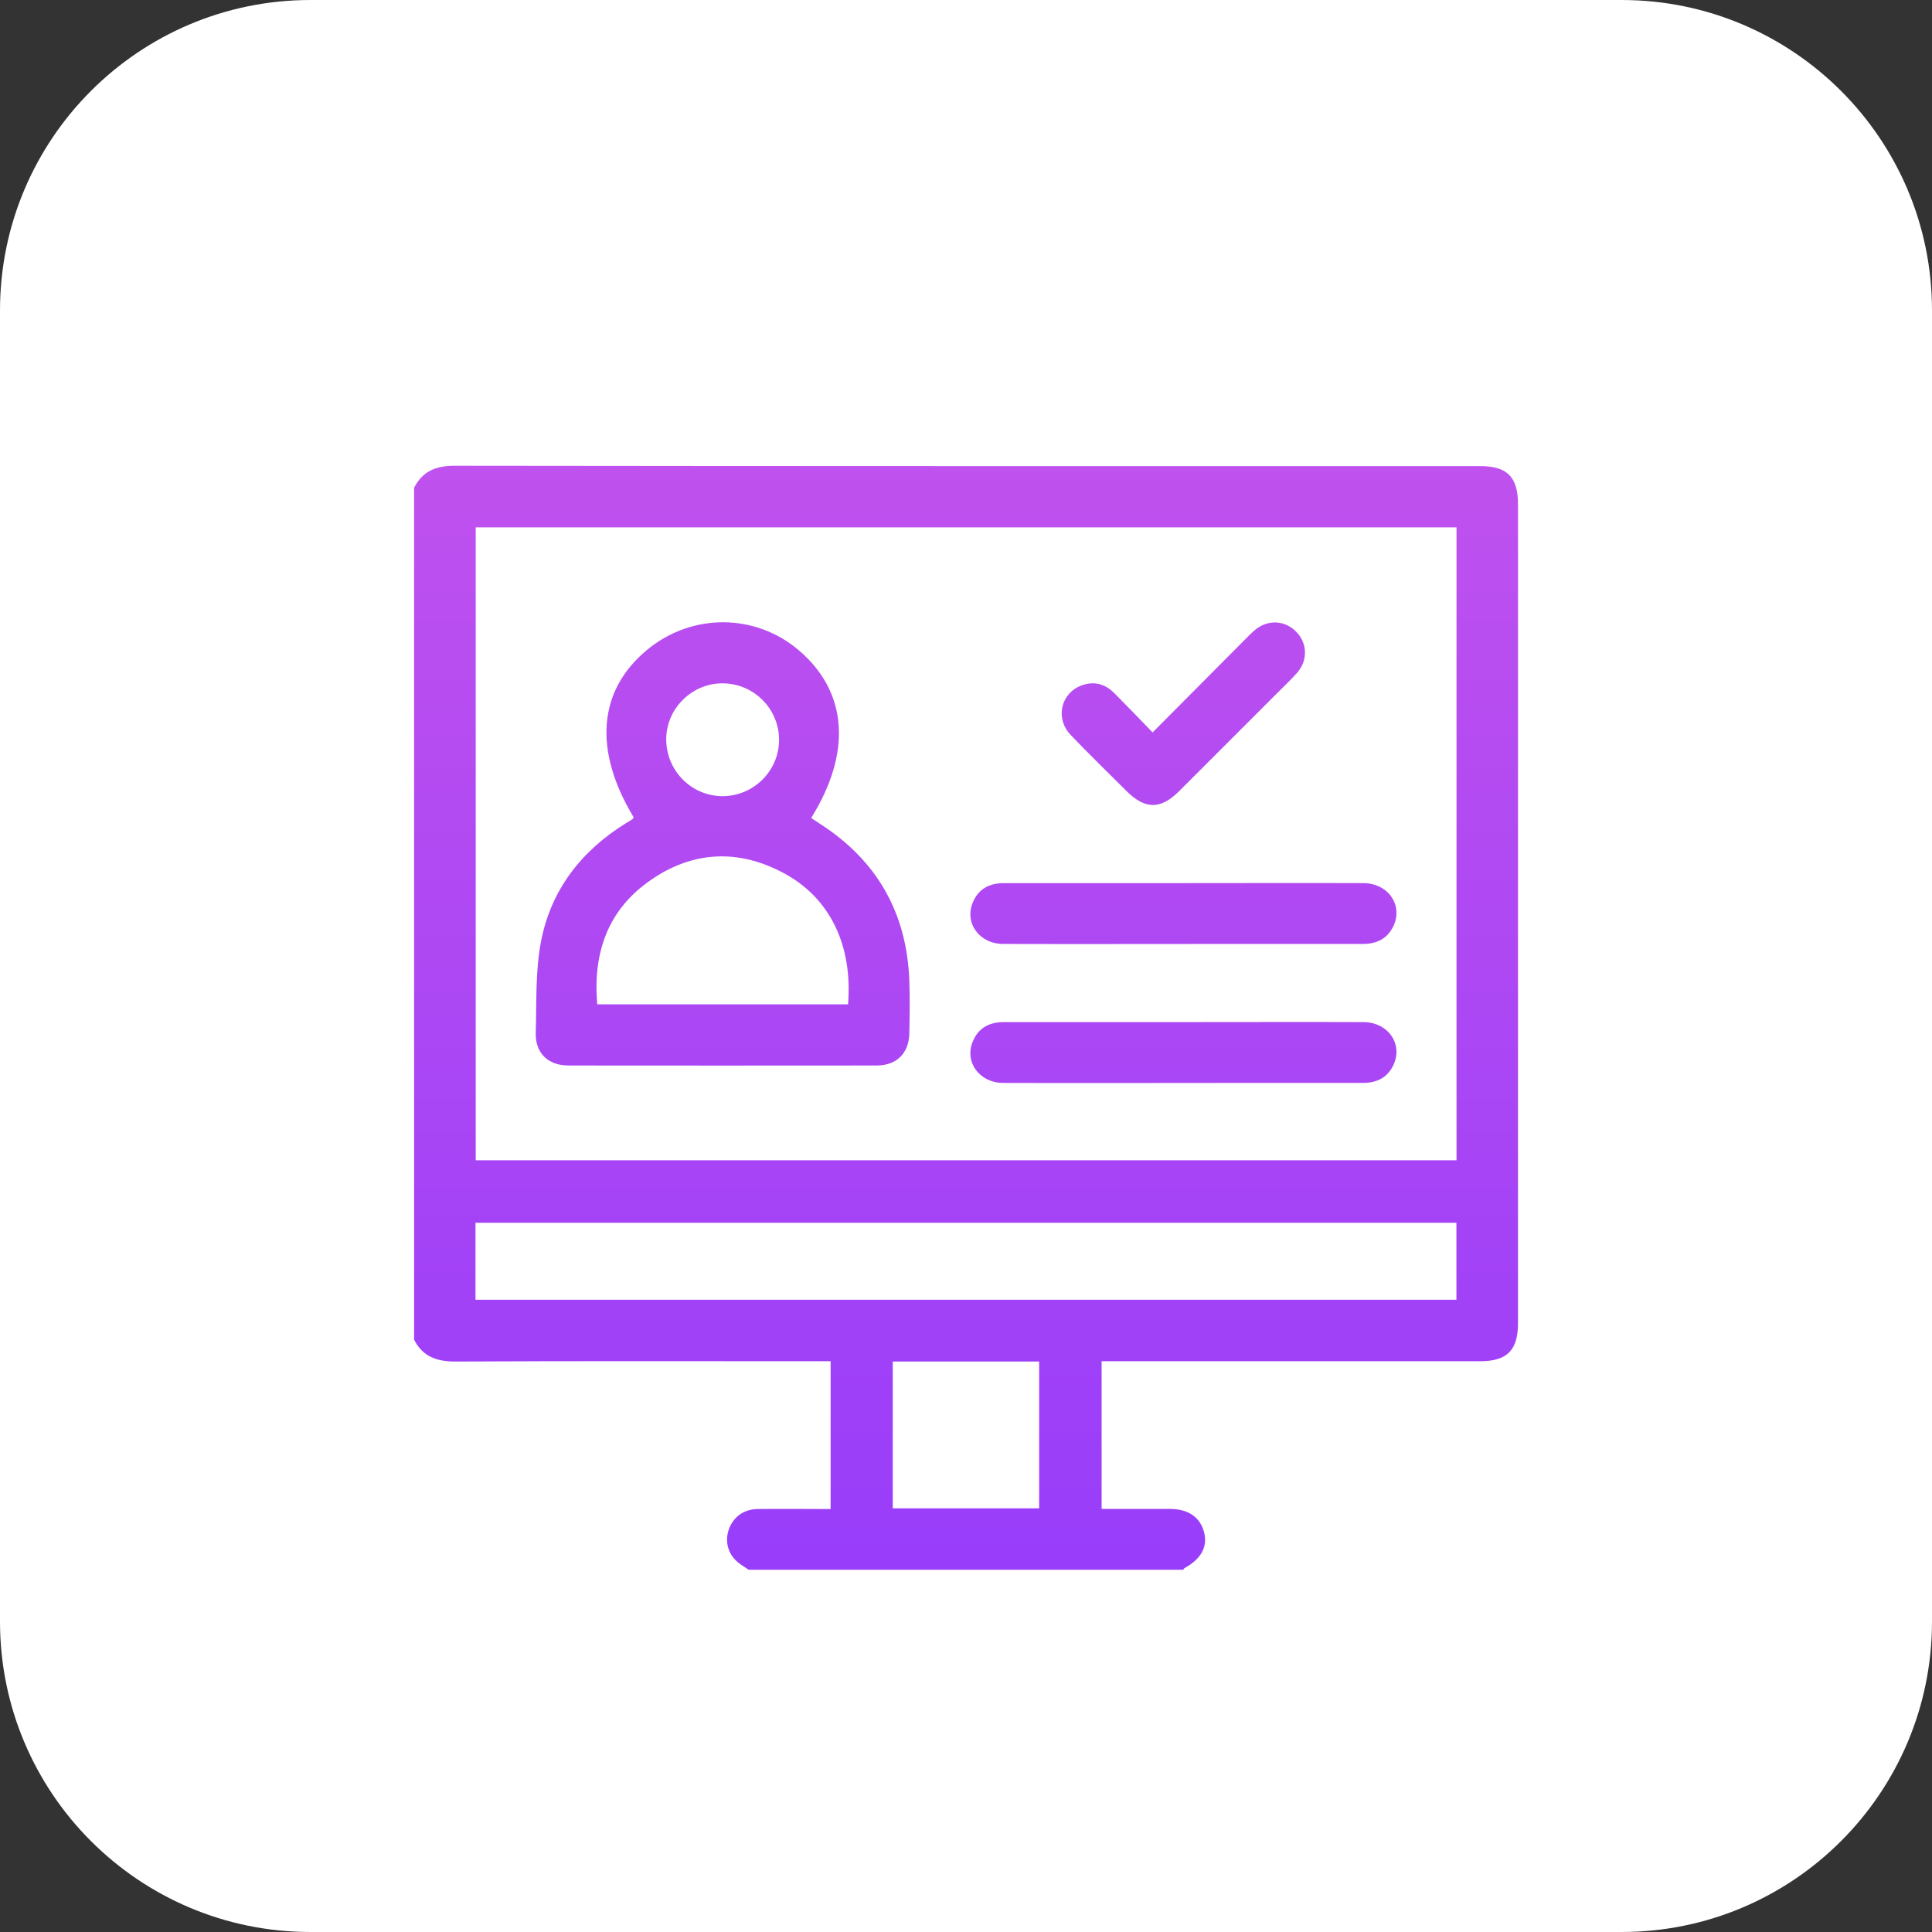
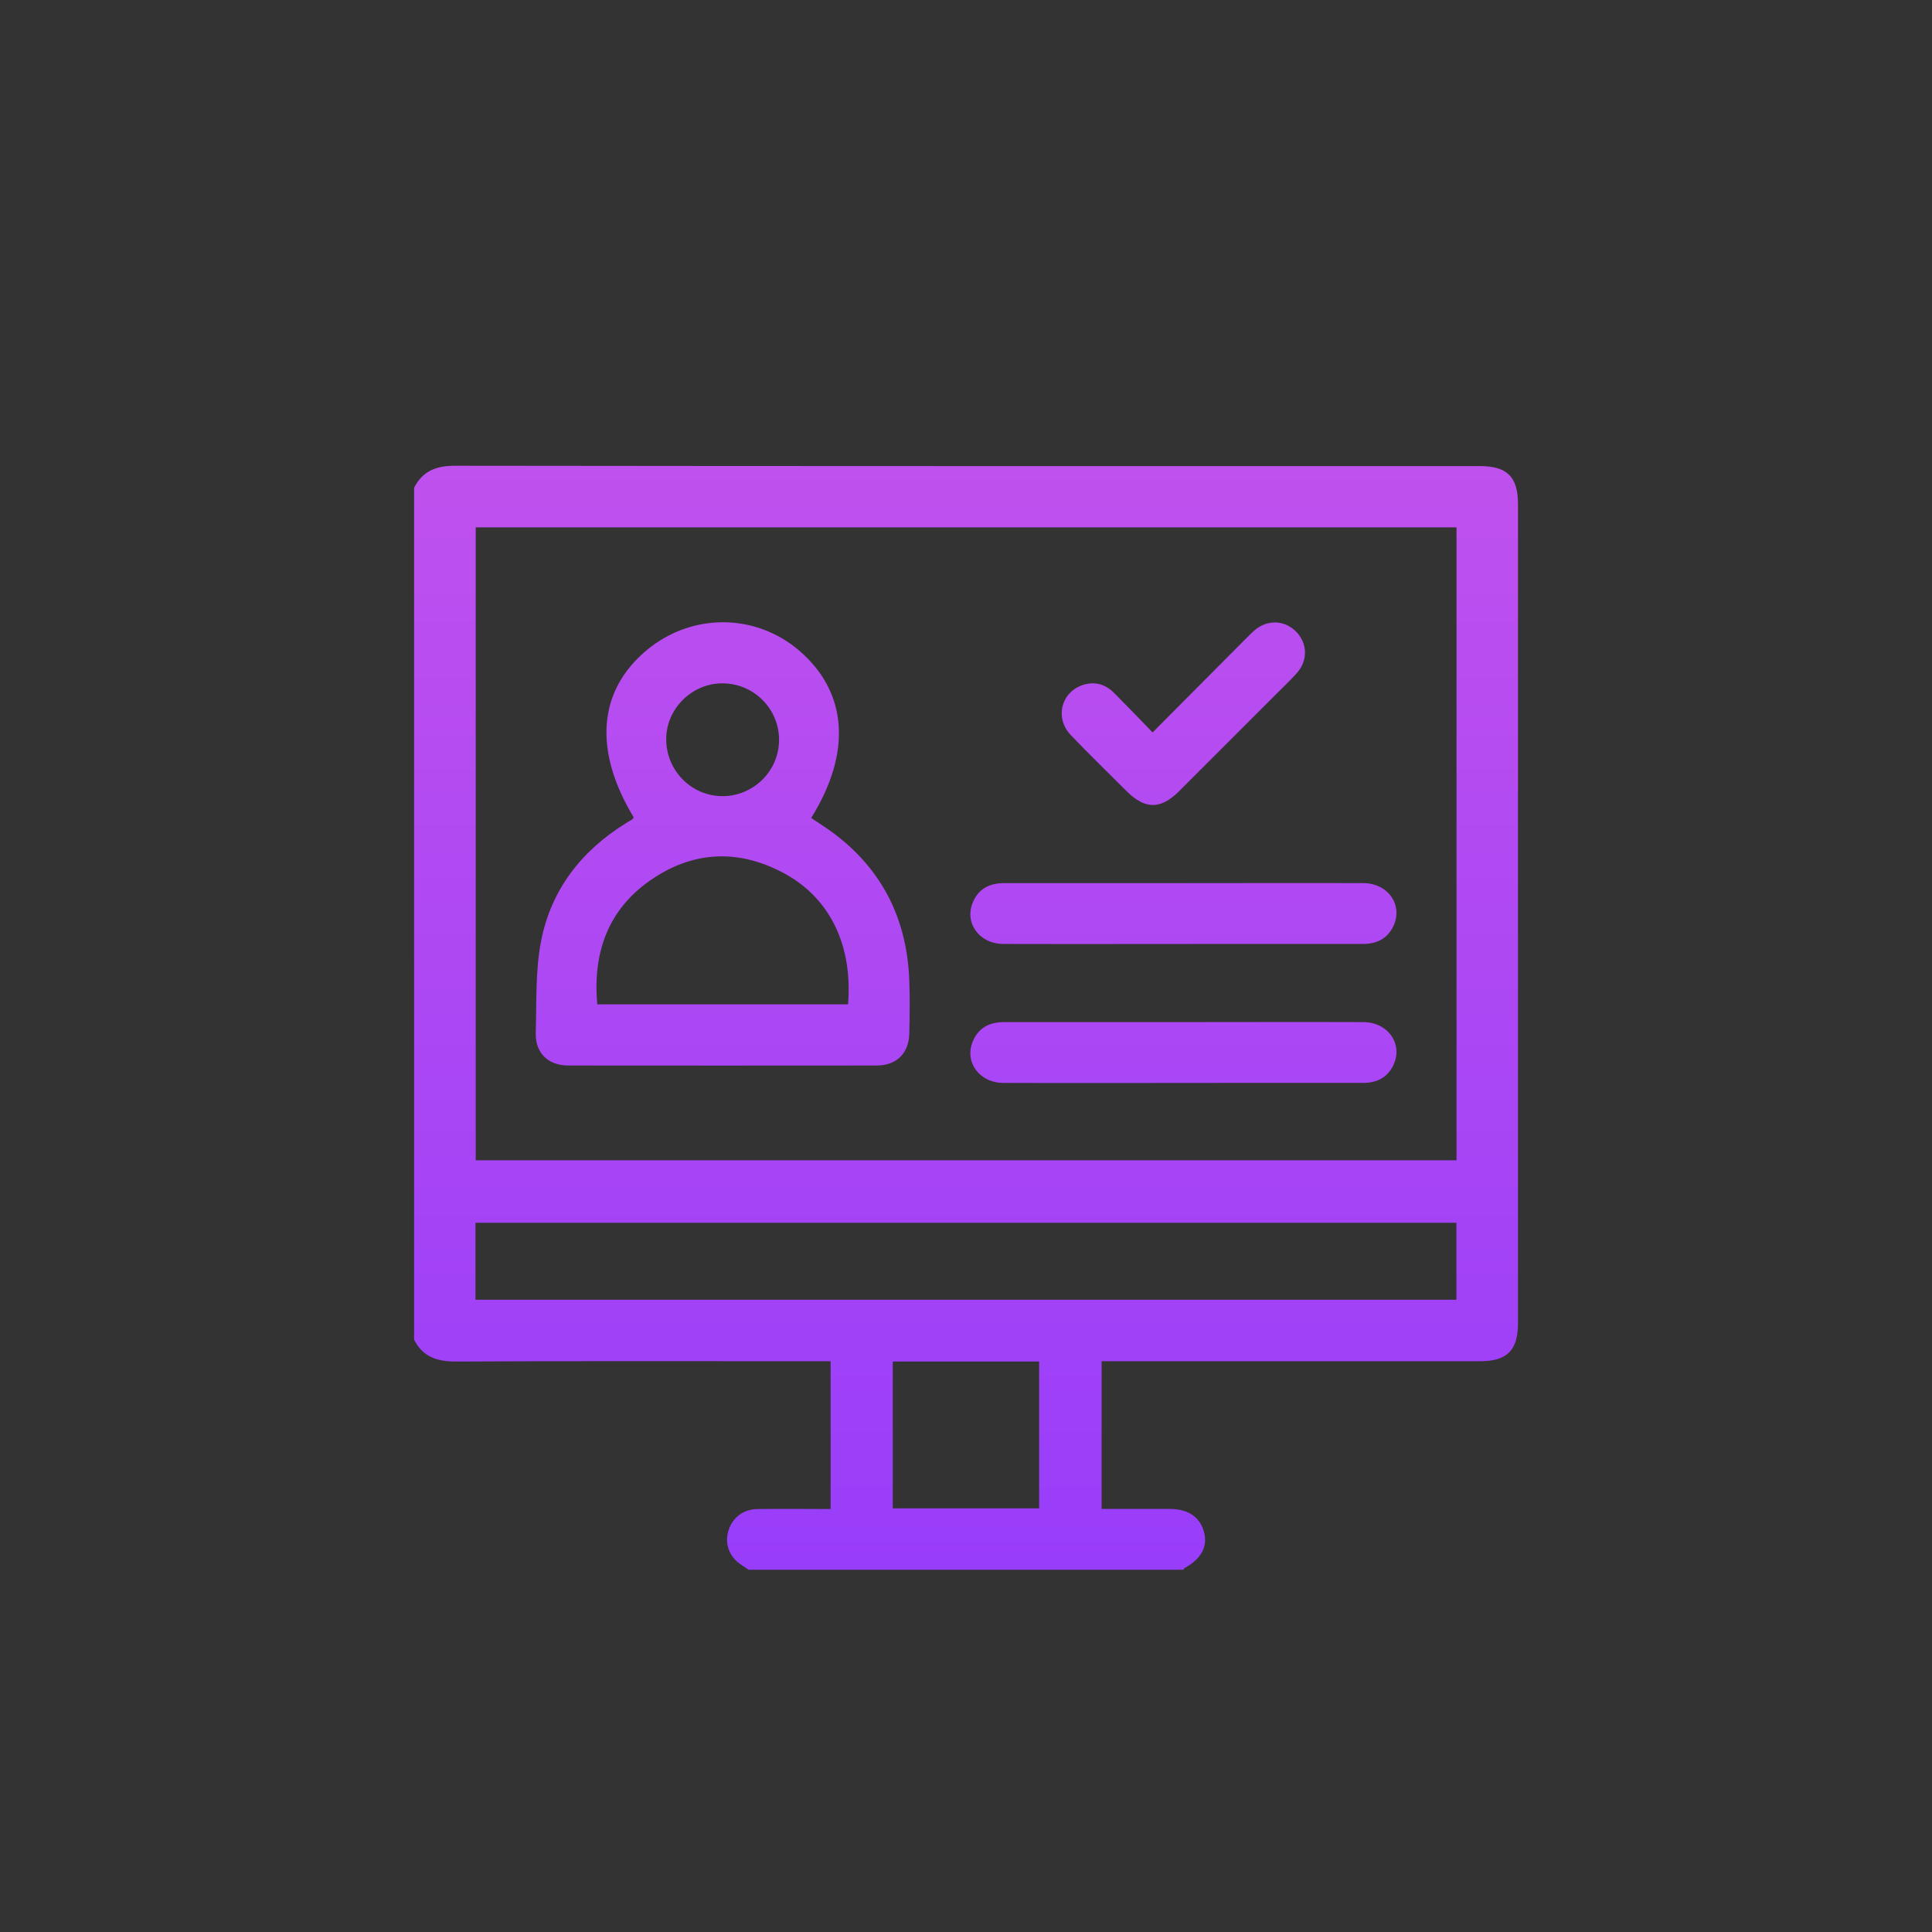
<svg xmlns="http://www.w3.org/2000/svg" width="56" height="56" viewBox="0 0 56 56" fill="none">
  <rect x="0" y="0" width="56" height="56" fill="#333333" stroke="none" />
-   <path d="M0 9C0 4.029 4.029 0 9 0H47C51.971 0 56 4.029 56 9V47C56 51.971 51.971 56 47 56H9C4.029 56 0 51.971 0 47V9Z" fill="white" />
  <path d="M12.003 38.822V14.137C12.25 13.654 12.64 13.5 13.181 13.5C23.087 13.513 32.993 13.51 42.899 13.51C43.686 13.51 44 13.823 44 14.617C44 22.526 44 30.436 44 38.349C44 39.139 43.686 39.456 42.899 39.456C39.364 39.456 35.828 39.456 32.289 39.456H31.931V43.737C32.606 43.737 33.255 43.737 33.905 43.737C34.446 43.737 34.791 43.977 34.903 44.422C35.006 44.838 34.814 45.19 34.334 45.452C34.318 45.462 34.311 45.484 34.299 45.5H21.701C21.593 45.426 21.474 45.359 21.375 45.273C21.097 45.033 21.007 44.675 21.125 44.332C21.253 43.971 21.557 43.743 21.967 43.74C22.668 43.731 23.365 43.74 24.076 43.74V39.456H23.685C20.191 39.456 16.7 39.446 13.206 39.465C12.659 39.465 12.25 39.325 12 38.825L12.003 38.822ZM13.789 15.285V33.632H42.218V15.285H13.789ZM42.215 37.674V35.443H13.782V37.674H42.211H42.215ZM30.12 43.721V39.465H25.877V43.721H30.12ZM18.371 23.697C17.196 21.752 17.331 20.024 18.748 18.843C20.047 17.762 21.897 17.768 23.167 18.86C24.568 20.062 24.696 21.81 23.512 23.71C23.596 23.765 23.682 23.822 23.765 23.877C25.423 24.942 26.287 26.465 26.357 28.43C26.376 28.932 26.367 29.438 26.357 29.94C26.351 30.522 25.995 30.884 25.41 30.884C22.431 30.887 19.452 30.887 16.473 30.884C15.888 30.884 15.513 30.522 15.529 29.94C15.555 29.05 15.516 28.145 15.683 27.281C15.971 25.793 16.851 24.66 18.143 23.861C18.204 23.822 18.271 23.787 18.332 23.745C18.348 23.736 18.355 23.71 18.364 23.694L18.371 23.697ZM24.581 29.111C24.719 27.409 24.063 26.03 22.722 25.31C21.407 24.603 20.086 24.66 18.857 25.512C17.612 26.375 17.183 27.623 17.311 29.111H24.581ZM20.95 19.807C20.063 19.8 19.318 20.533 19.311 21.413C19.302 22.322 20.028 23.067 20.927 23.077C21.829 23.086 22.578 22.354 22.581 21.454C22.588 20.552 21.855 19.813 20.95 19.807ZM29.102 25.598C28.683 25.598 28.366 25.758 28.2 26.151C27.944 26.75 28.386 27.361 29.083 27.361C31.192 27.367 33.3 27.361 35.409 27.361C36.772 27.361 38.135 27.361 39.501 27.361C39.892 27.361 40.199 27.22 40.378 26.865C40.685 26.254 40.247 25.601 39.52 25.598C37.789 25.592 36.058 25.598 34.327 25.598C32.587 25.598 30.843 25.598 29.102 25.598ZM29.102 29.626C28.683 29.626 28.366 29.786 28.2 30.18C27.944 30.778 28.386 31.389 29.083 31.389C31.192 31.396 33.3 31.389 35.409 31.389C36.772 31.389 38.135 31.389 39.501 31.389C39.892 31.389 40.199 31.249 40.378 30.893C40.685 30.282 40.247 29.63 39.52 29.626C37.789 29.62 36.058 29.626 34.327 29.626C32.587 29.626 30.843 29.626 29.102 29.626ZM32.299 20.091C32.062 19.851 31.774 19.749 31.438 19.839C30.769 20.021 30.552 20.799 31.038 21.307C31.566 21.861 32.116 22.392 32.657 22.933C33.191 23.464 33.639 23.467 34.171 22.939C35.105 22.005 36.039 21.07 36.974 20.136C37.181 19.928 37.396 19.727 37.591 19.509C37.921 19.138 37.898 18.626 37.553 18.293C37.217 17.967 36.724 17.957 36.359 18.274C36.257 18.363 36.161 18.463 36.065 18.559C35.194 19.435 34.321 20.312 33.409 21.23C33.016 20.824 32.66 20.453 32.299 20.091Z" fill="url(#paint0_linear_1214_502)" />
  <defs>
    <linearGradient id="paint0_linear_1214_502" x1="28" y1="13.5" x2="28" y2="45.5" gradientUnits="userSpaceOnUse">
      <stop stop-color="#BF51EE" />
      <stop offset="1" stop-color="#983DFA" />
    </linearGradient>
  </defs>
</svg>